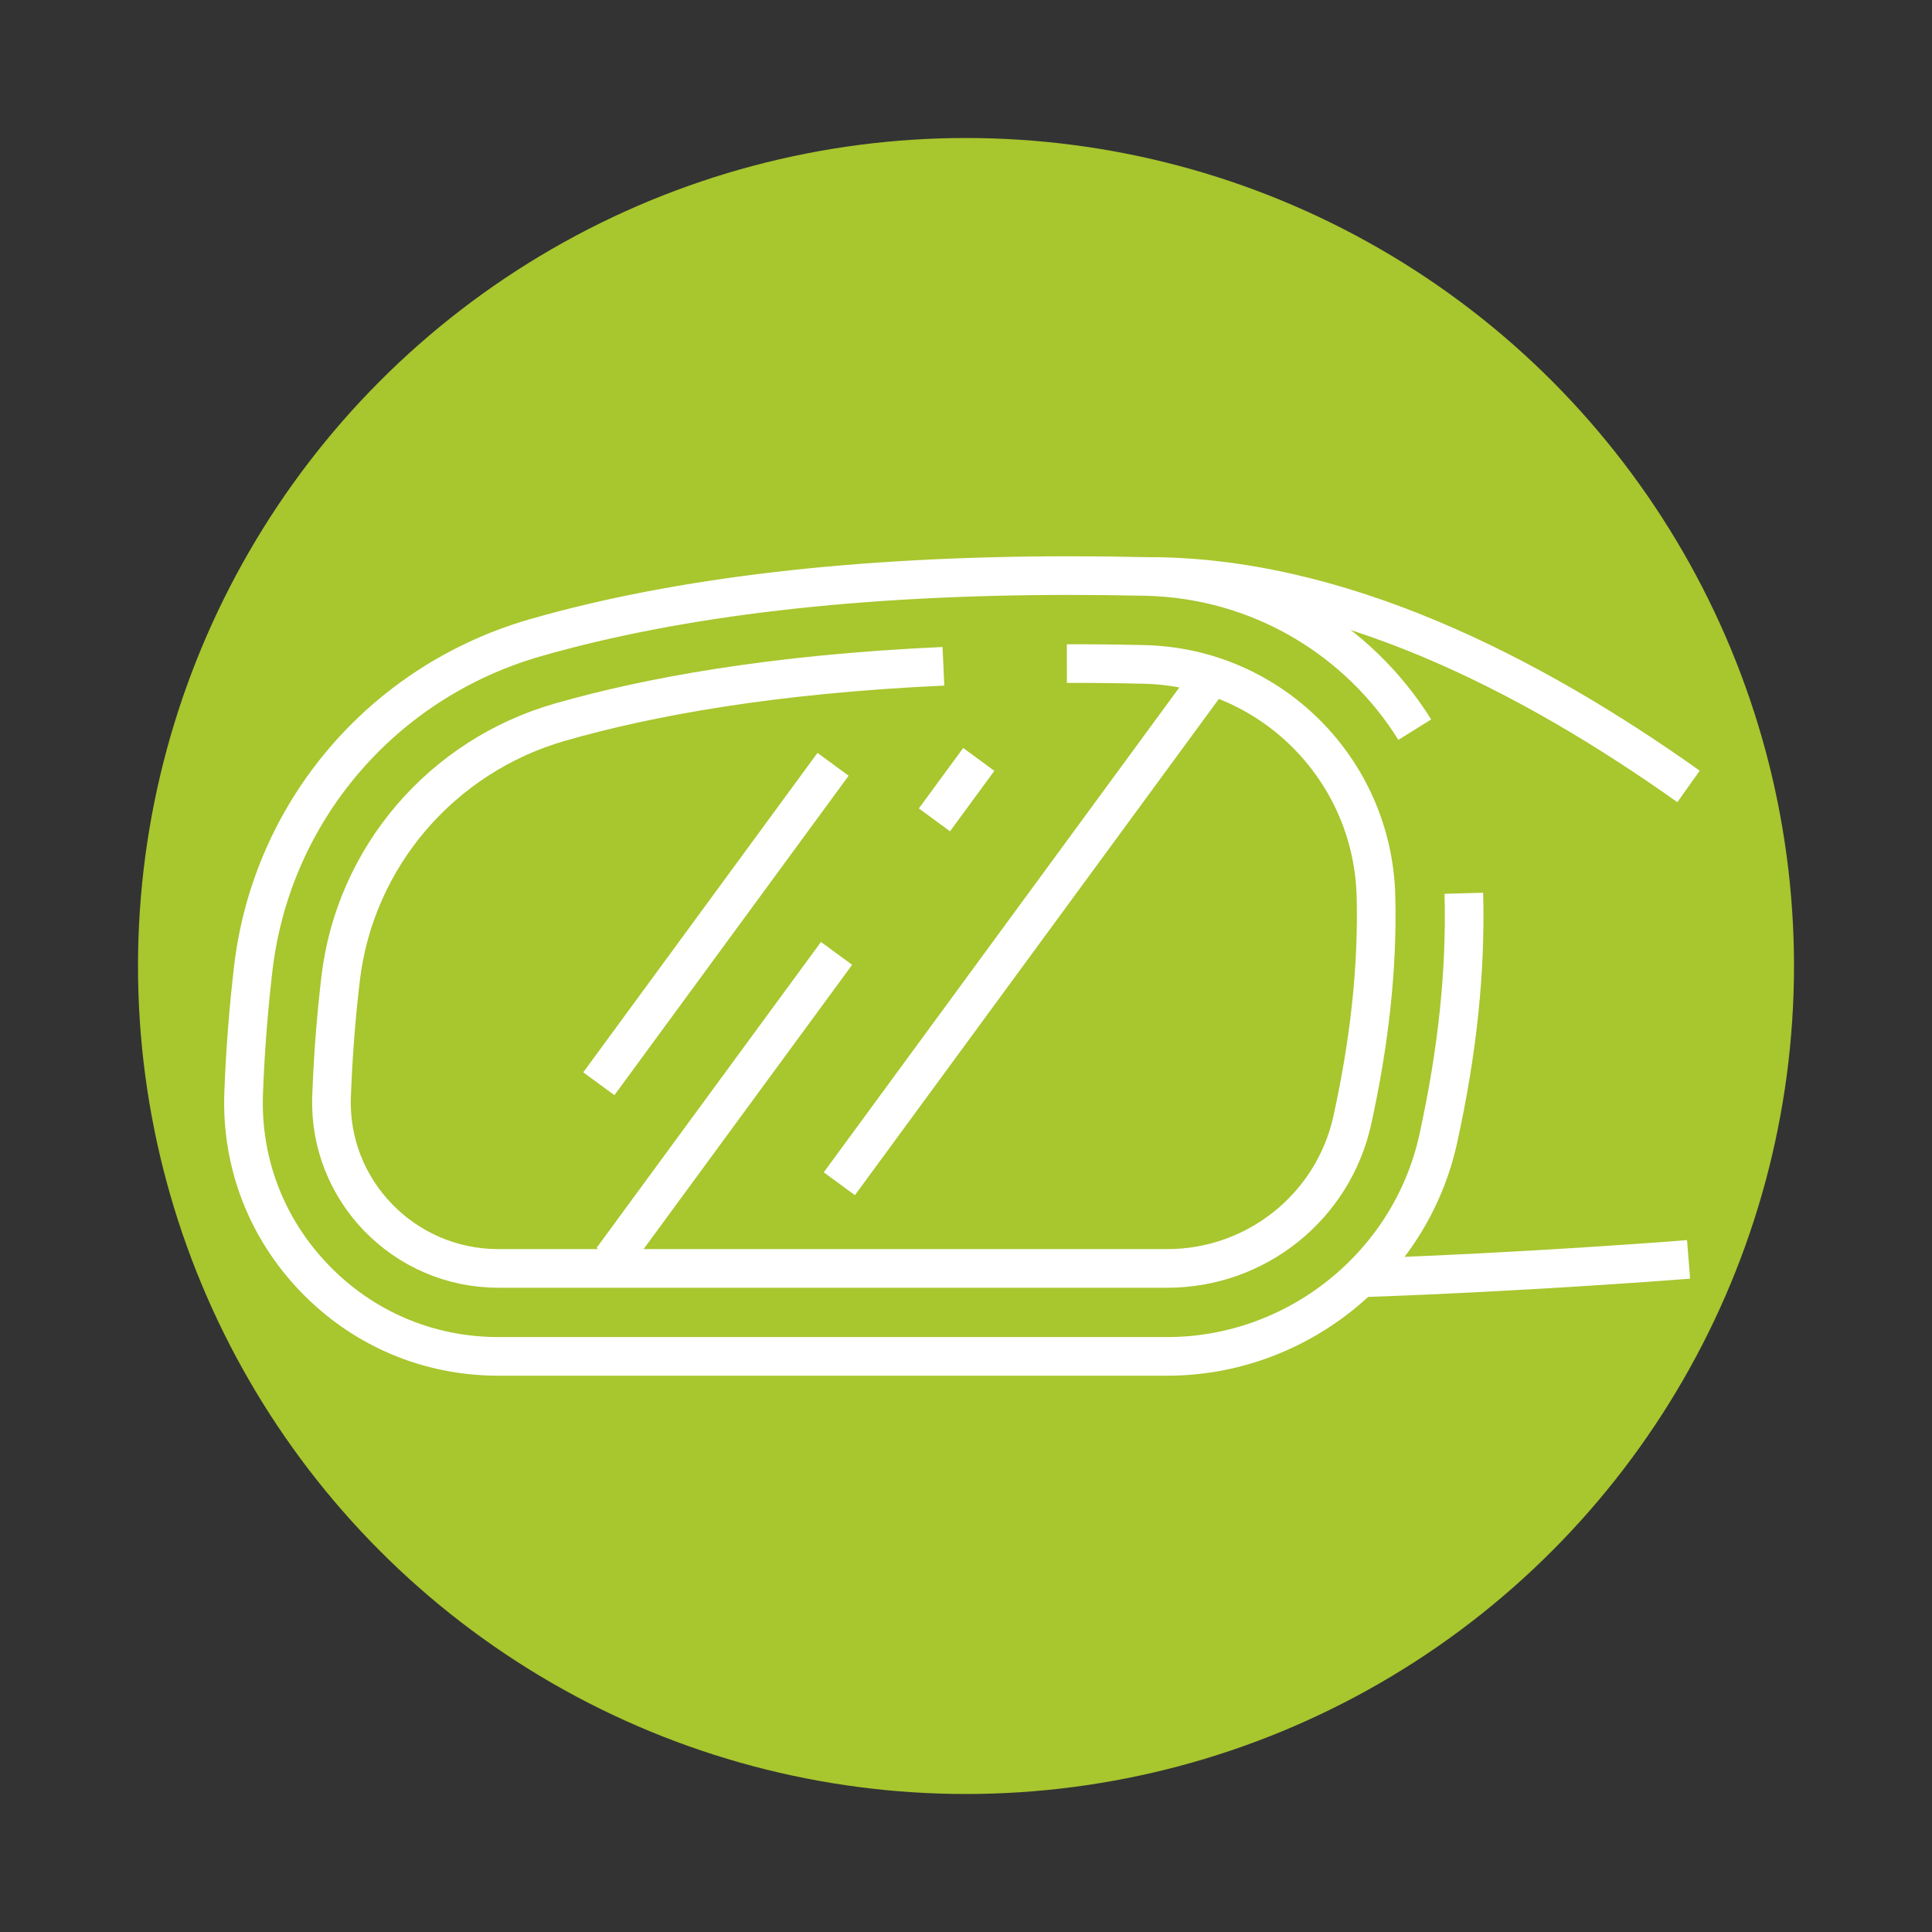
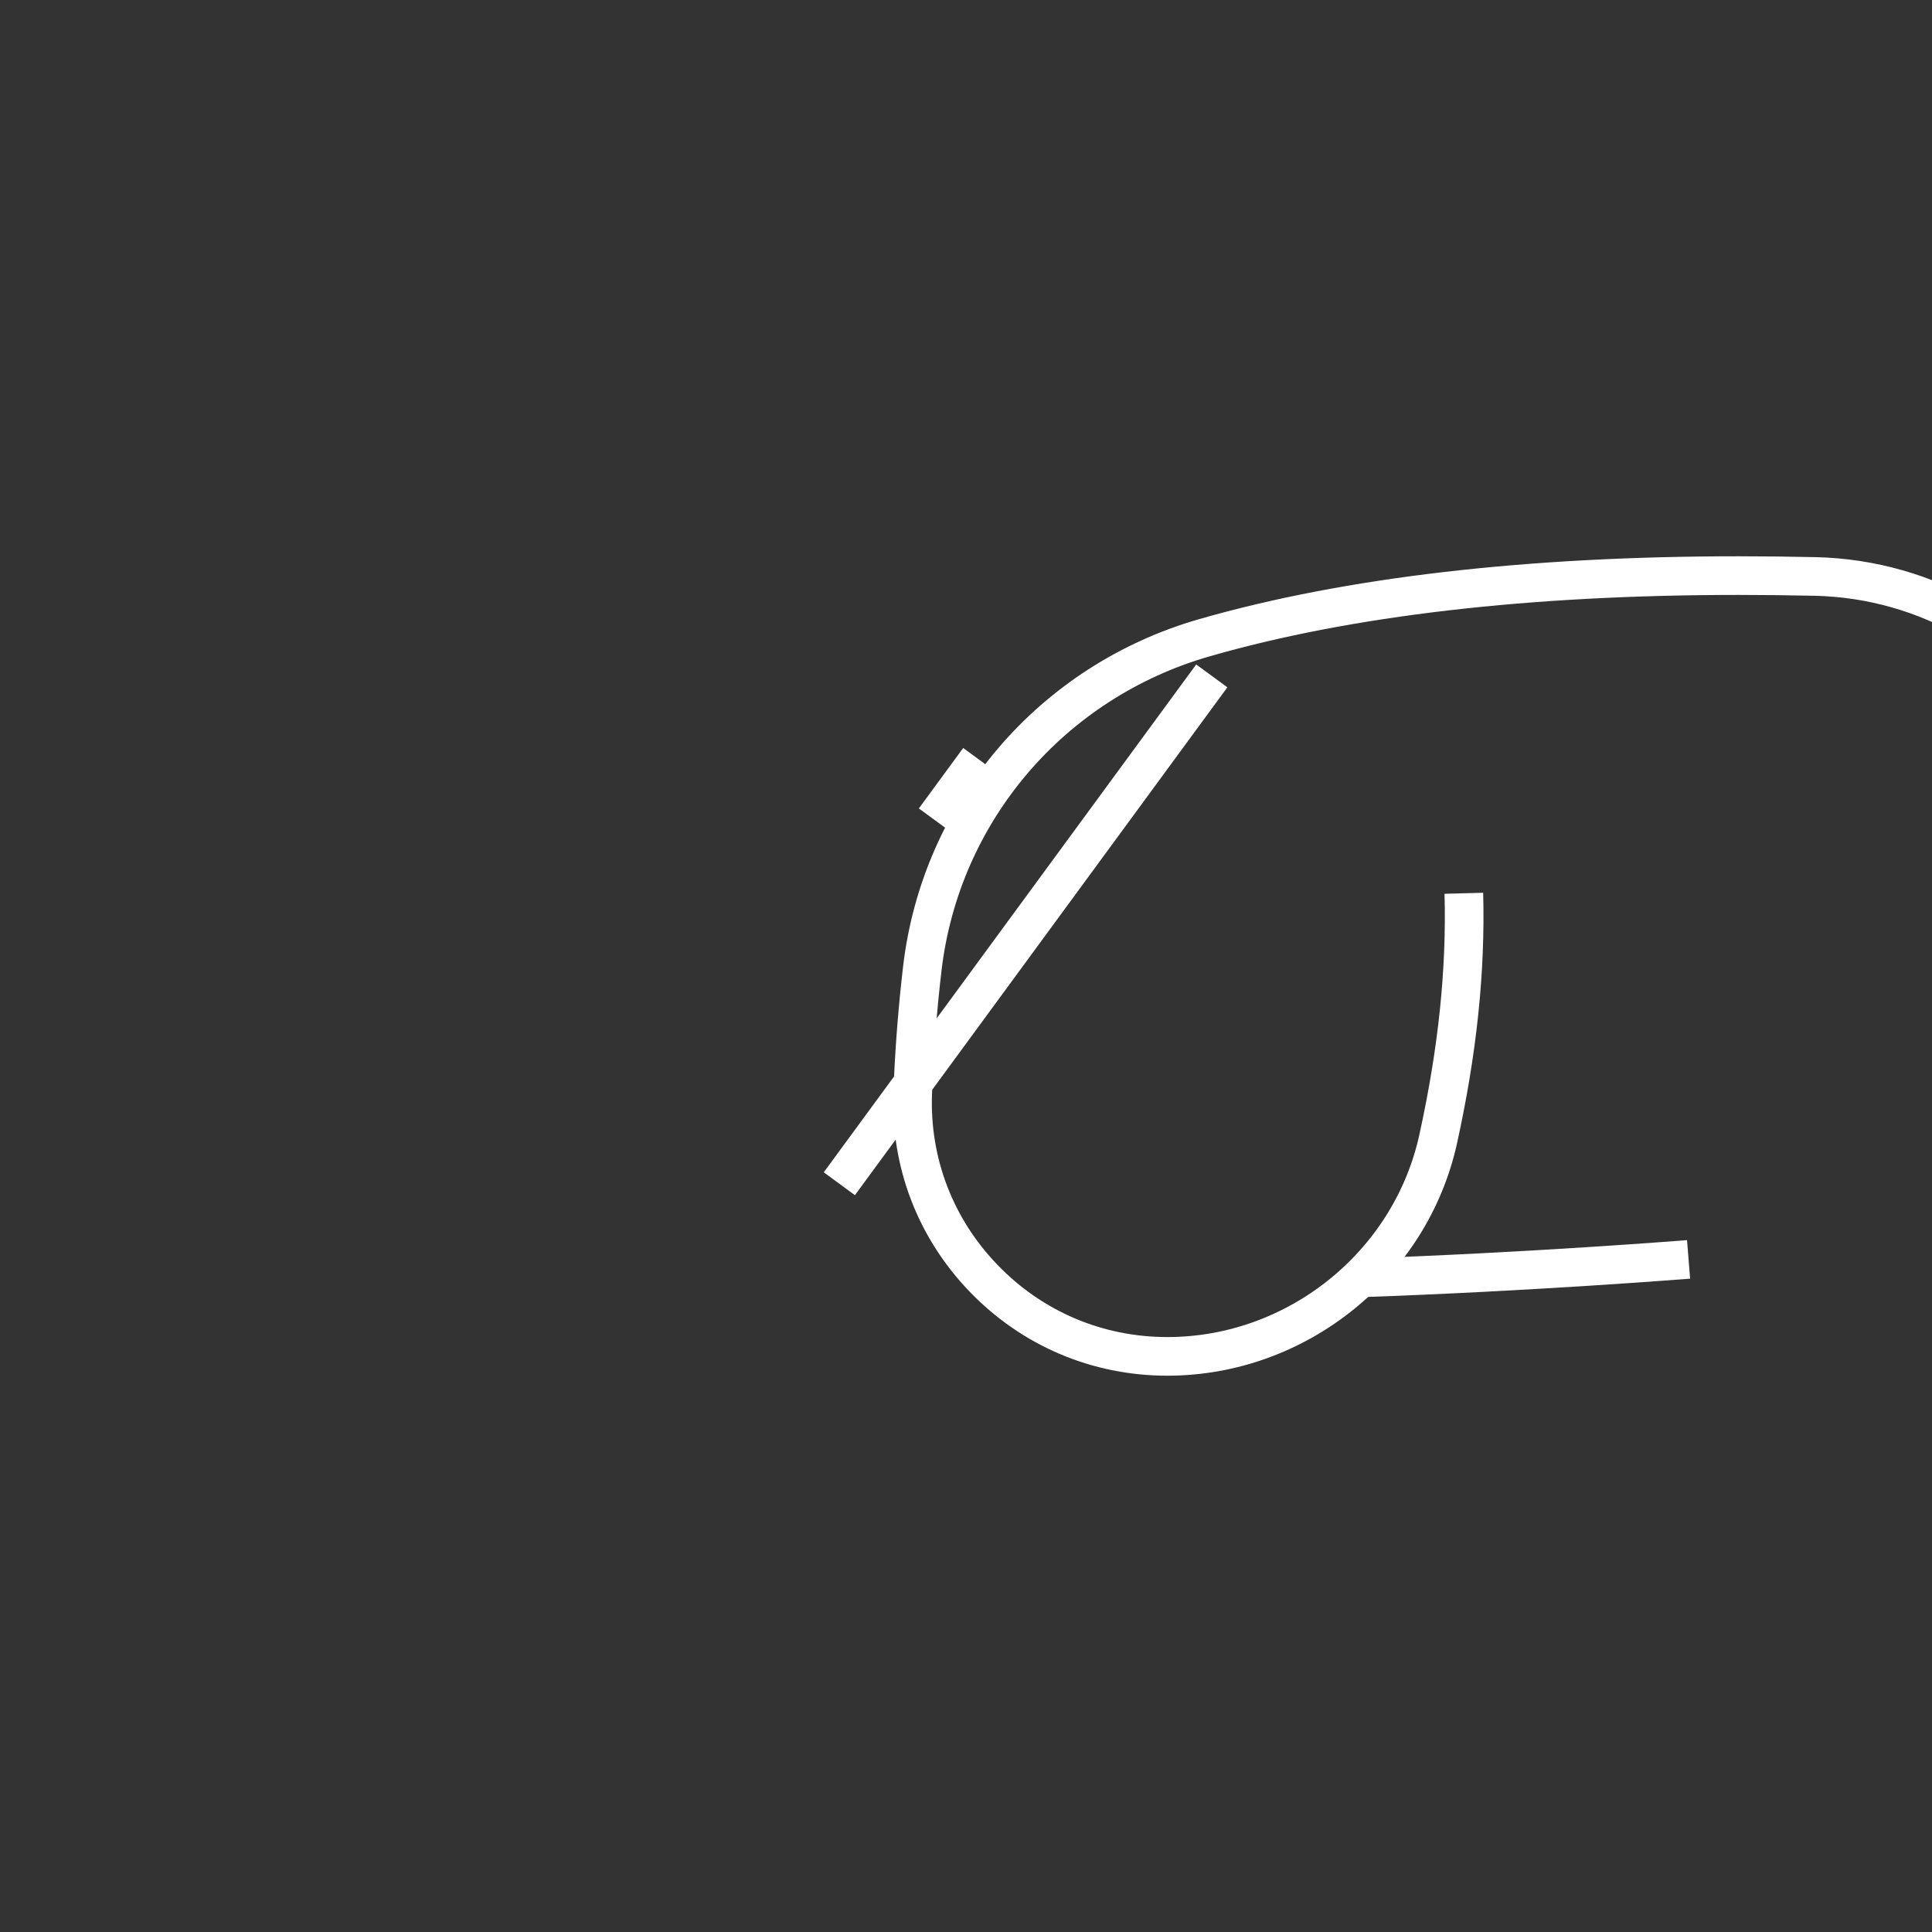
<svg xmlns="http://www.w3.org/2000/svg" version="1.1" id="Calque_1" x="0px" y="0px" width="70px" height="70px" viewBox="0 0 70 70" enable-background="new 0 0 70 70" xml:space="preserve">
  <rect x="0" y="0" width="70" height="70" fill="#333333" stroke="none" />
-   <circle fill="#A8C62E" cx="35" cy="35" r="30" />
  <g>
-     <path fill="none" stroke="#FFFFFF" stroke-width="1.4" stroke-miterlimit="10" d="M53.038,32.365   c0.076,2.809-0.229,5.722-0.931,8.91c-1.005,4.56-5.132,7.869-9.813,7.869H18.053c-2.534,0-4.898-1.004-6.656-2.829   c-1.749-1.813-2.662-4.196-2.569-6.705c0.056-1.508,0.173-3.028,0.348-4.521c0.669-5.69,4.685-10.396,10.232-11.986   c5.197-1.492,11.71-2.248,19.356-2.248c0.9,0,1.83,0.011,2.761,0.031c4.112,0.094,7.7,2.286,9.735,5.551" />
-     <path fill="none" stroke="#FFFFFF" stroke-width="1.4" stroke-miterlimit="10" d="M38.655,24.042   c0.903-0.001,1.834,0.009,2.798,0.031c4.583,0.104,8.275,3.795,8.4,8.377c0.071,2.666-0.252,5.388-0.857,8.138   c-0.692,3.14-3.486,5.369-6.7,5.369H18.053c-3.412,0-6.165-2.823-6.04-6.231c0.052-1.426,0.161-2.847,0.328-4.264   c0.519-4.415,3.673-8.07,7.946-9.296c3.189-0.916,7.69-1.745,13.895-2.025" />
-     <path fill="none" stroke="#FFFFFF" stroke-width="1.4" stroke-miterlimit="10" d="M41.525,20.887   c6.925-0.031,13.866,3.496,19.654,7.607" />
+     <path fill="none" stroke="#FFFFFF" stroke-width="1.4" stroke-miterlimit="10" d="M53.038,32.365   c0.076,2.809-0.229,5.722-0.931,8.91c-1.005,4.56-5.132,7.869-9.813,7.869c-2.534,0-4.898-1.004-6.656-2.829   c-1.749-1.813-2.662-4.196-2.569-6.705c0.056-1.508,0.173-3.028,0.348-4.521c0.669-5.69,4.685-10.396,10.232-11.986   c5.197-1.492,11.71-2.248,19.356-2.248c0.9,0,1.83,0.011,2.761,0.031c4.112,0.094,7.7,2.286,9.735,5.551" />
    <path fill="none" stroke="#FFFFFF" stroke-width="1.4" stroke-miterlimit="10" d="M49.285,46.299   c6.183-0.212,11.895-0.669,11.895-0.669" />
    <line fill="none" stroke="#FFFFFF" stroke-width="1.4" stroke-miterlimit="10" x1="43.905" y1="24.489" x2="30.411" y2="42.889" />
-     <line fill="none" stroke="#FFFFFF" stroke-width="1.4" stroke-miterlimit="10" x1="30.31" y1="34.543" x2="22.177" y2="45.63" />
    <line fill="none" stroke="#FFFFFF" stroke-width="1.4" stroke-miterlimit="10" x1="35.463" y1="27.515" x2="33.856" y2="29.705" />
-     <line fill="none" stroke="#FFFFFF" stroke-width="1.4" stroke-miterlimit="10" x1="30.183" y1="27.693" x2="21.697" y2="39.266" />
  </g>
</svg>